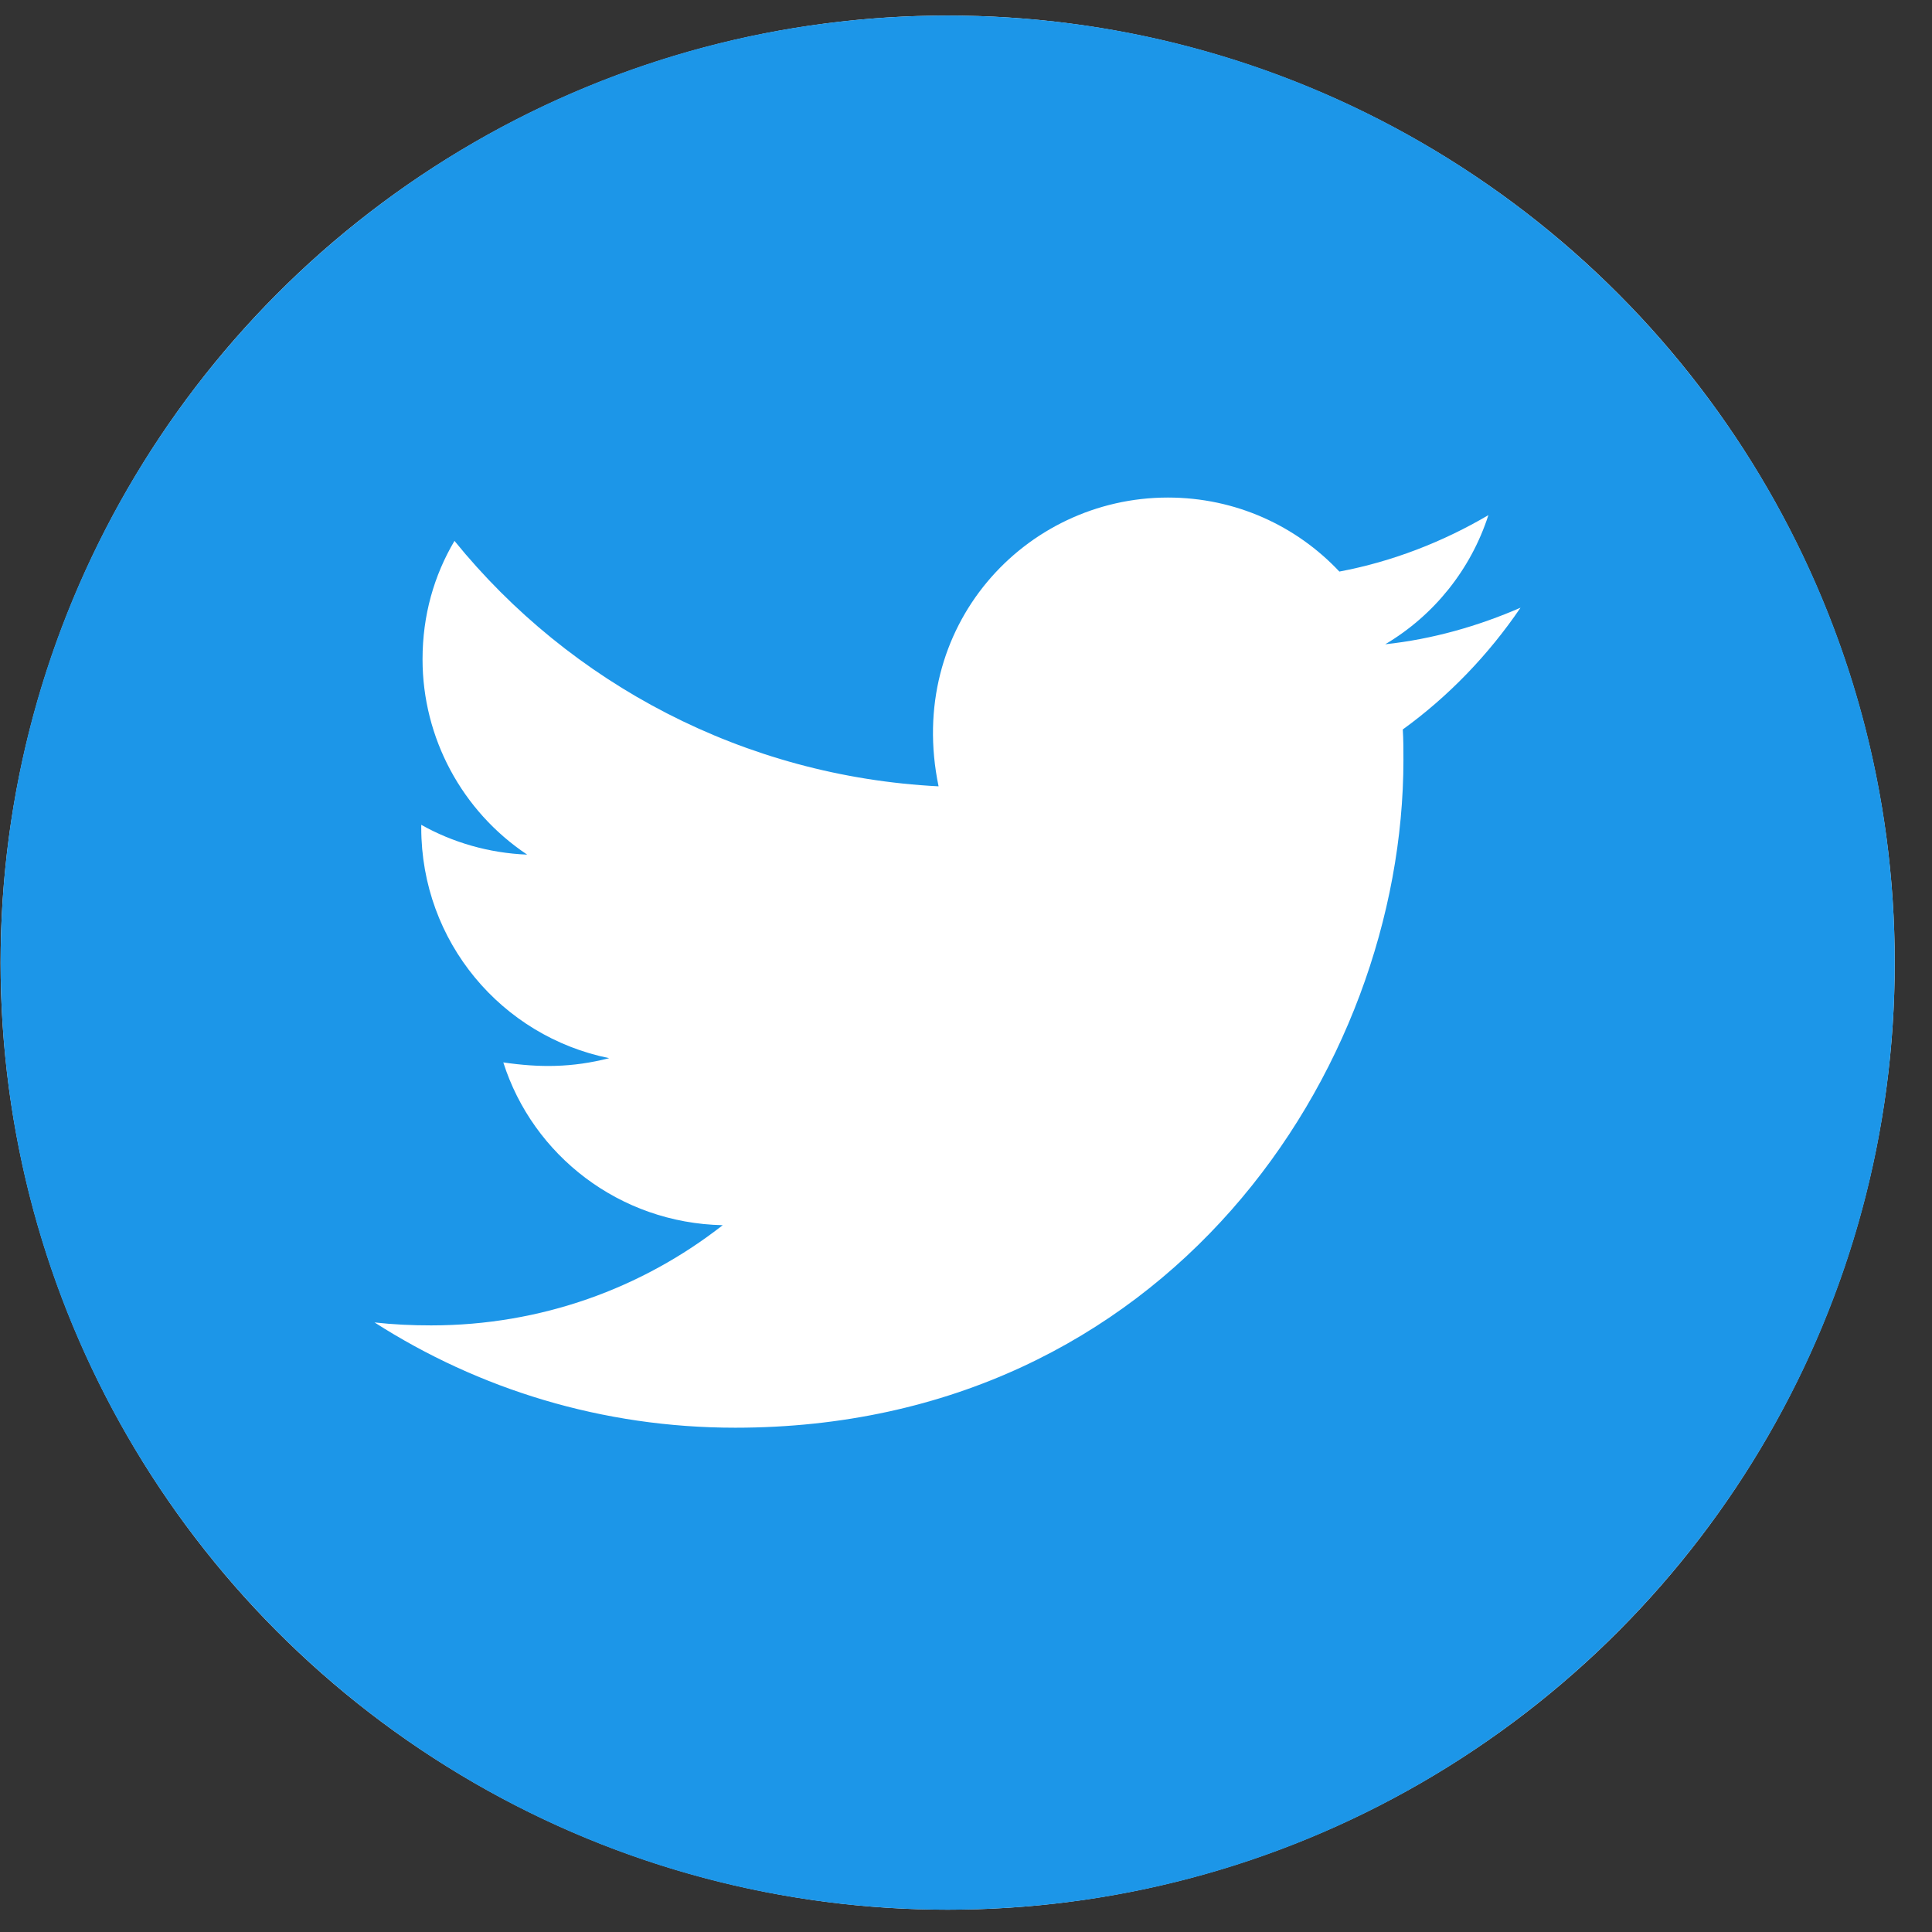
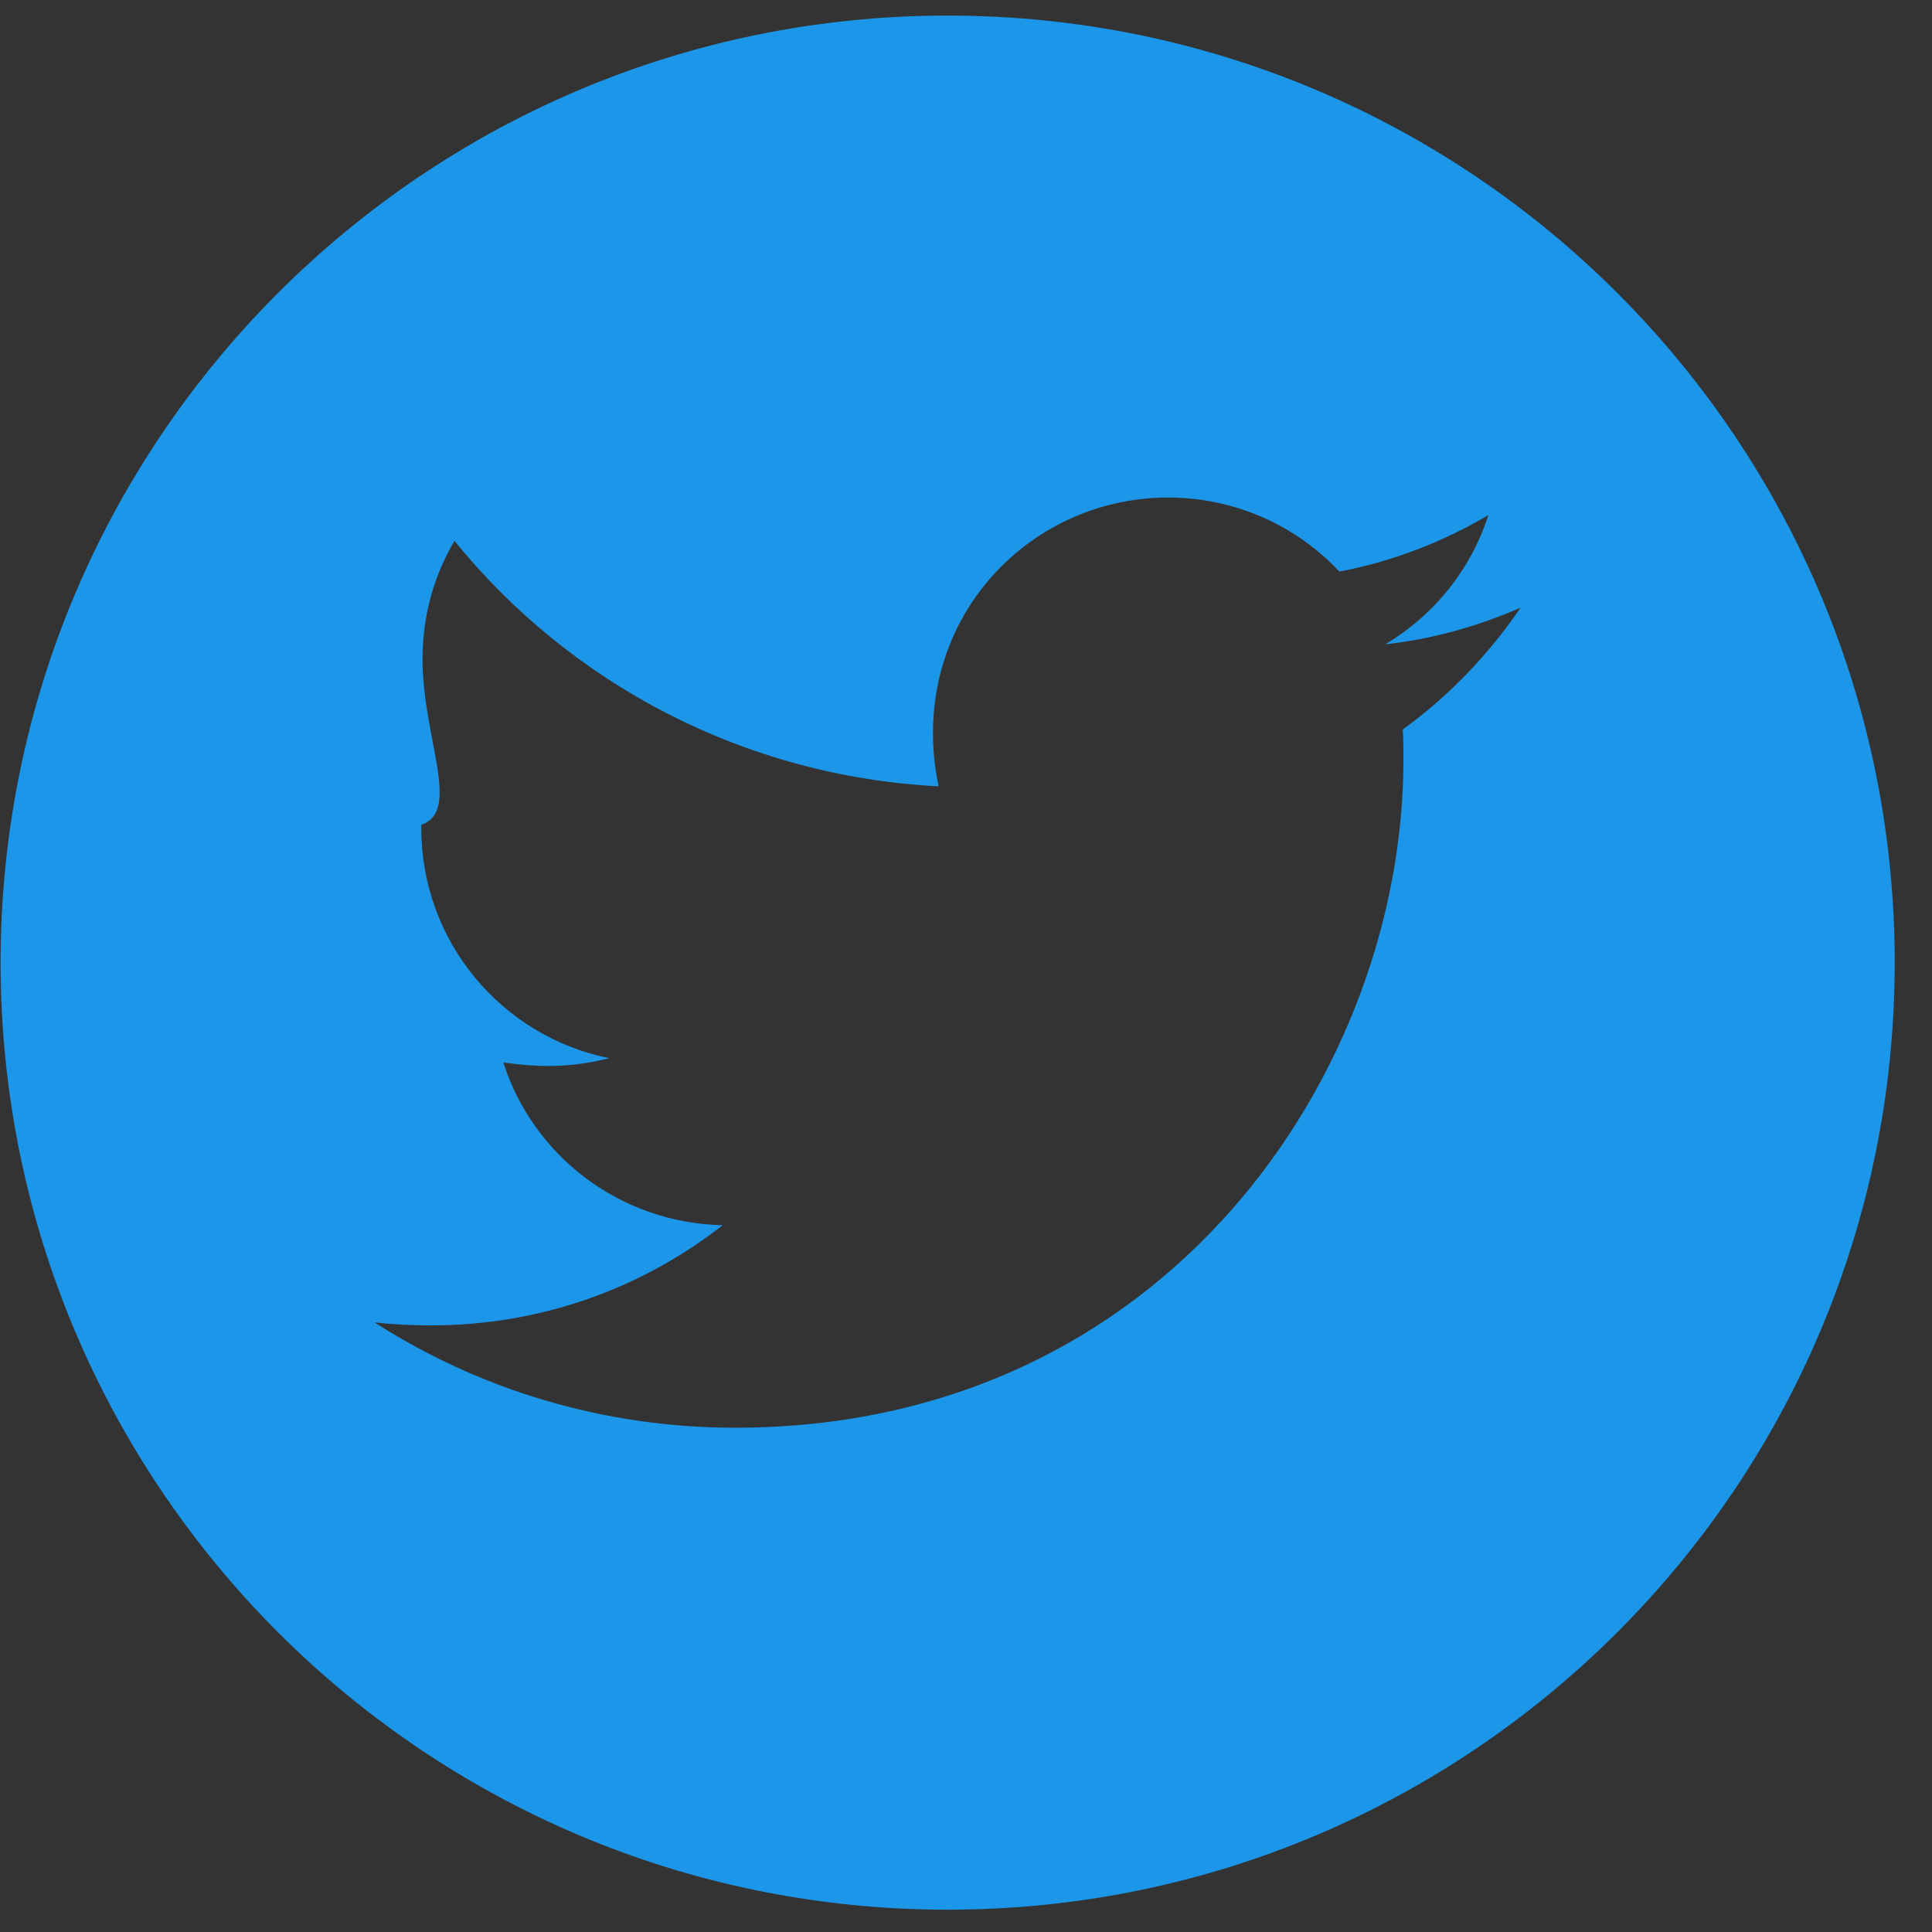
<svg xmlns="http://www.w3.org/2000/svg" width="51" height="51" viewBox="0 0 51 51" fill="none">
  <rect x="0" y="0" width="51" height="51" fill="#333333" stroke="none" />
-   <circle cx="25.016" cy="25.411" r="25" fill="white" />
-   <path d="M25.016 0.411C11.21 0.411 0.016 11.605 0.016 25.411C0.016 39.217 11.21 50.411 25.016 50.411C38.821 50.411 50.016 39.217 50.016 25.411C50.016 11.605 38.821 0.411 25.016 0.411ZM37.03 19.256C37.047 19.518 37.047 19.792 37.047 20.06C37.047 28.252 30.808 37.688 19.407 37.688C15.892 37.688 12.633 36.667 9.887 34.909C10.389 34.965 10.869 34.987 11.383 34.987C14.285 34.987 16.952 34.005 19.078 32.342C16.355 32.286 14.067 30.5 13.286 28.045C14.24 28.185 15.099 28.185 16.081 27.933C13.247 27.359 11.12 24.864 11.12 21.851V21.773C11.941 22.236 12.906 22.52 13.916 22.56C12.192 21.41 11.154 19.474 11.154 17.403C11.154 16.248 11.455 15.194 11.997 14.278C15.049 18.04 19.636 20.495 24.776 20.757C23.9 16.544 27.047 13.134 30.83 13.134C32.616 13.134 34.223 13.882 35.356 15.088C36.757 14.825 38.096 14.301 39.29 13.598C38.827 15.032 37.856 16.243 36.567 17.007C37.817 16.873 39.022 16.527 40.138 16.042C39.296 17.281 38.241 18.38 37.03 19.256V19.256Z" fill="#1C96E8" />
+   <path d="M25.016 0.411C11.21 0.411 0.016 11.605 0.016 25.411C0.016 39.217 11.21 50.411 25.016 50.411C38.821 50.411 50.016 39.217 50.016 25.411C50.016 11.605 38.821 0.411 25.016 0.411ZM37.03 19.256C37.047 19.518 37.047 19.792 37.047 20.06C37.047 28.252 30.808 37.688 19.407 37.688C15.892 37.688 12.633 36.667 9.887 34.909C10.389 34.965 10.869 34.987 11.383 34.987C14.285 34.987 16.952 34.005 19.078 32.342C16.355 32.286 14.067 30.5 13.286 28.045C14.24 28.185 15.099 28.185 16.081 27.933C13.247 27.359 11.12 24.864 11.12 21.851V21.773C12.192 21.41 11.154 19.474 11.154 17.403C11.154 16.248 11.455 15.194 11.997 14.278C15.049 18.04 19.636 20.495 24.776 20.757C23.9 16.544 27.047 13.134 30.83 13.134C32.616 13.134 34.223 13.882 35.356 15.088C36.757 14.825 38.096 14.301 39.29 13.598C38.827 15.032 37.856 16.243 36.567 17.007C37.817 16.873 39.022 16.527 40.138 16.042C39.296 17.281 38.241 18.38 37.03 19.256V19.256Z" fill="#1C96E8" />
</svg>